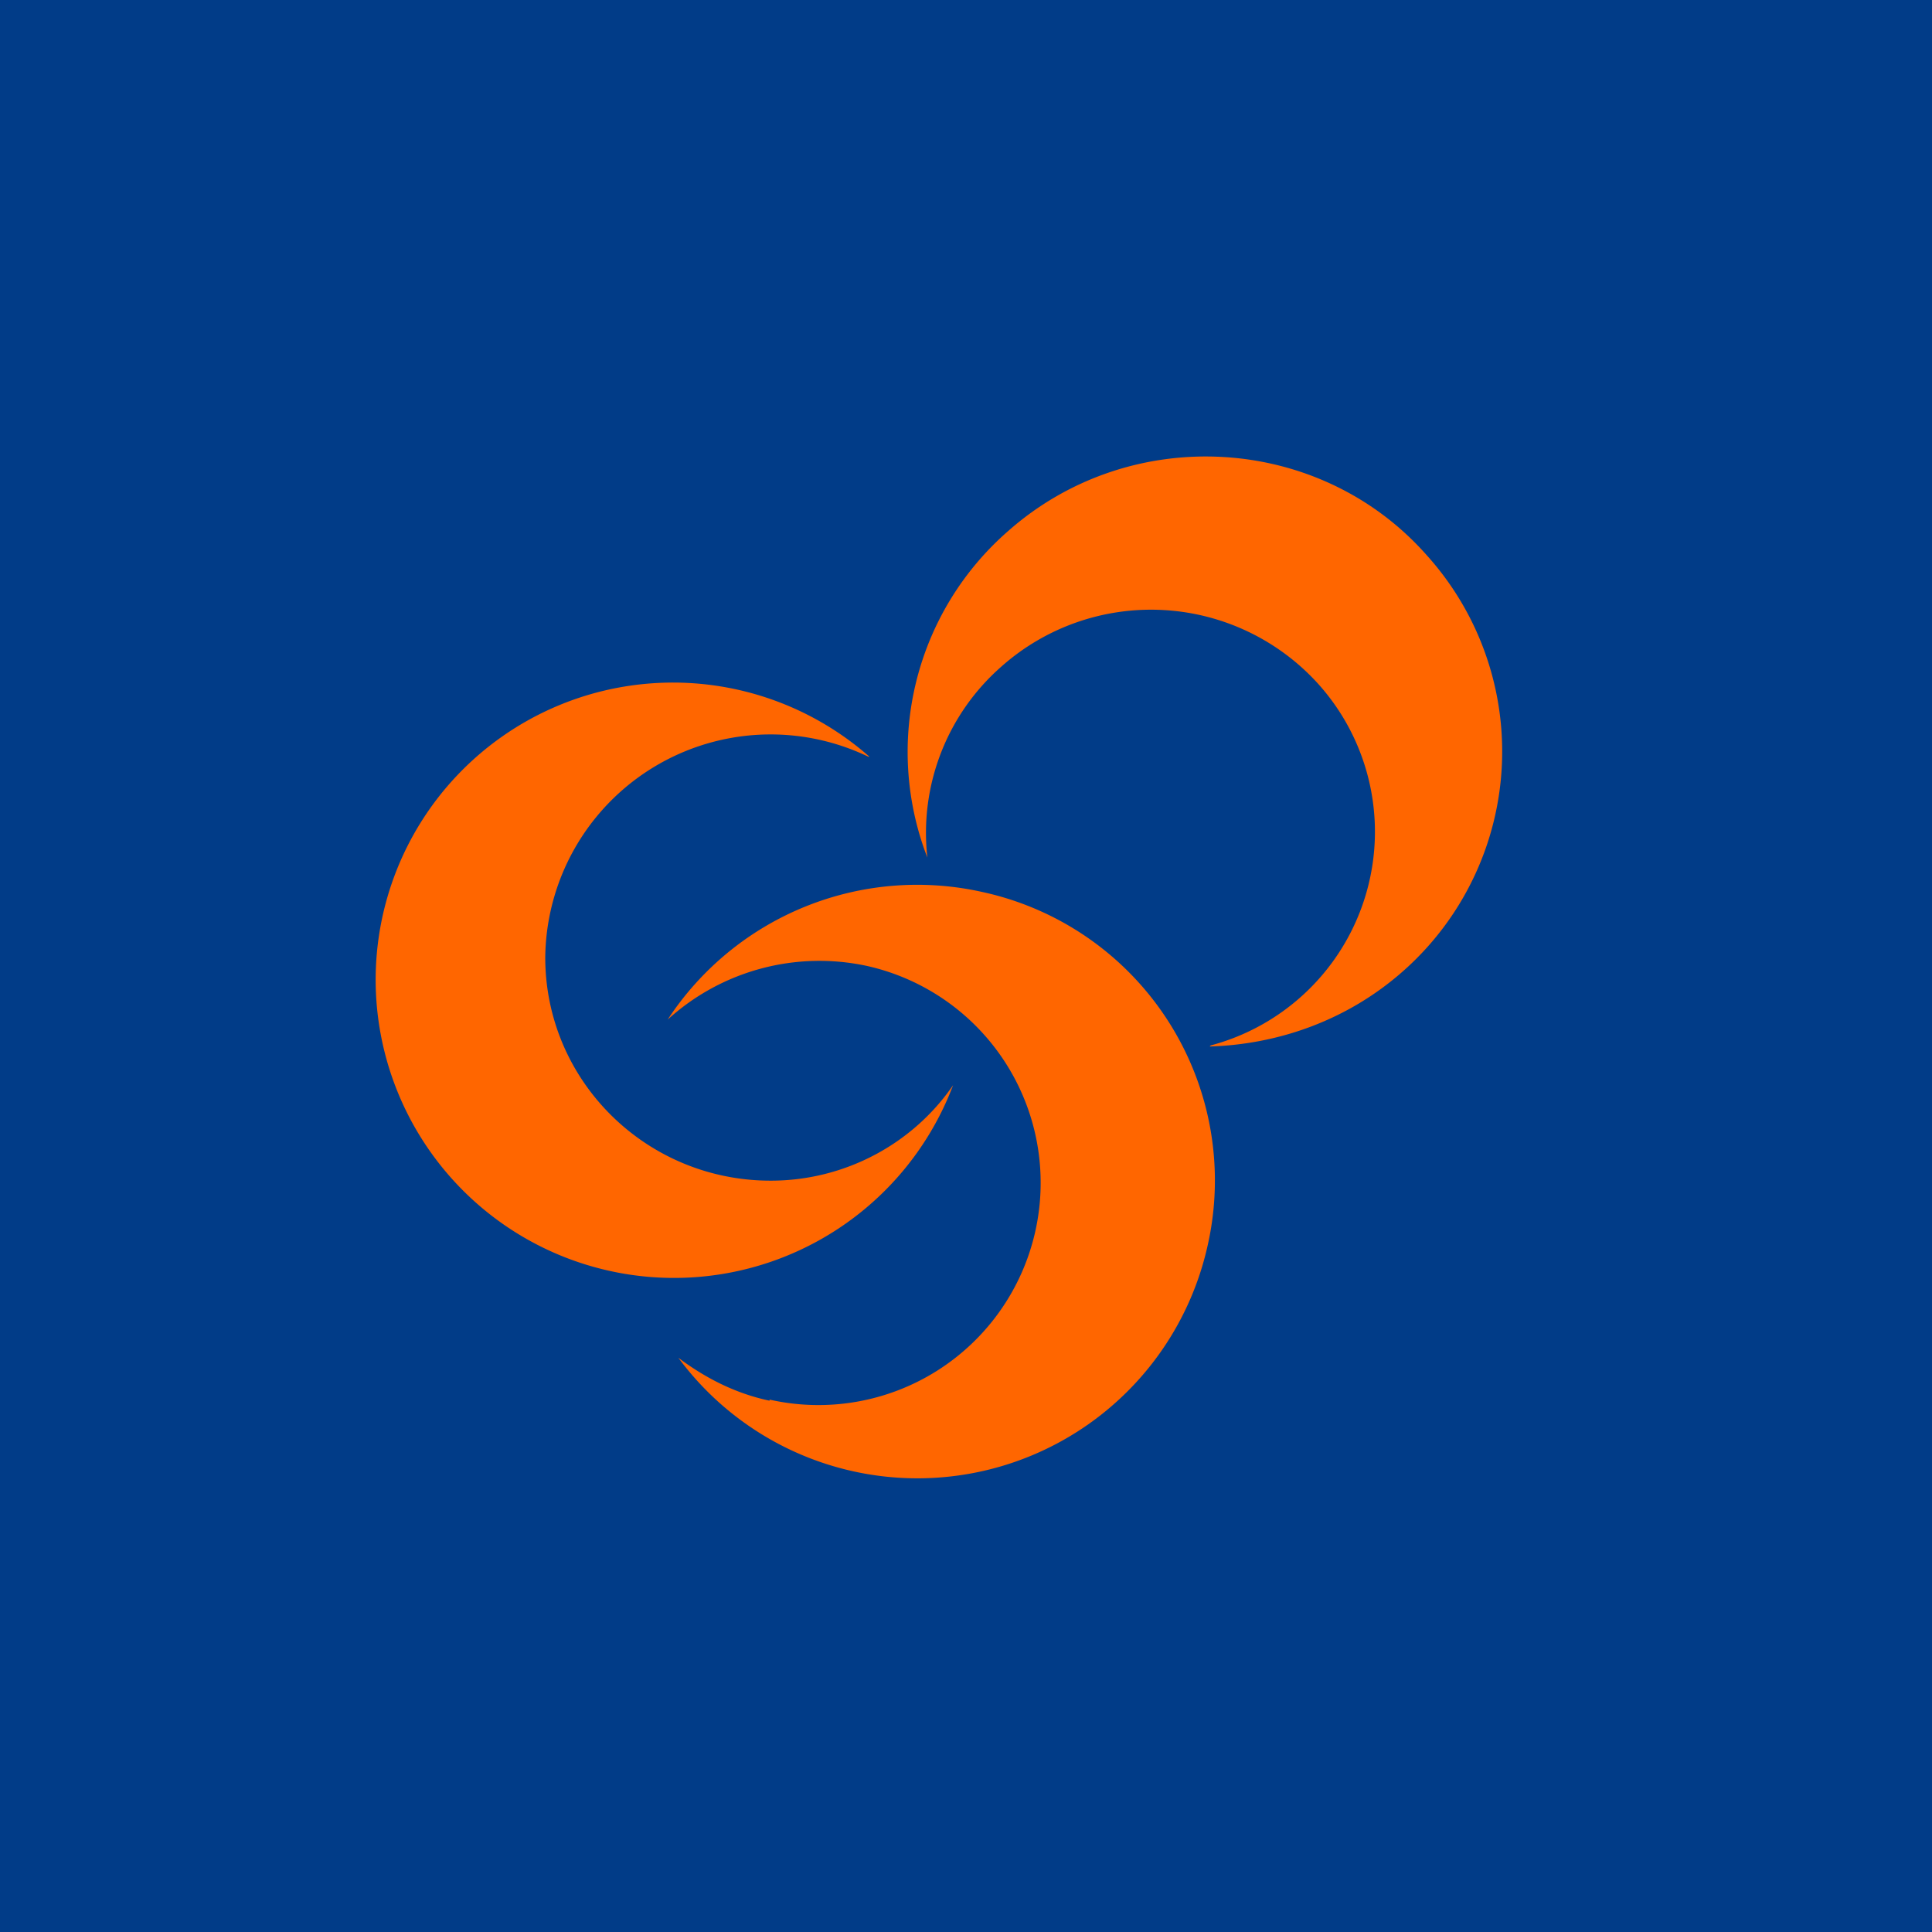
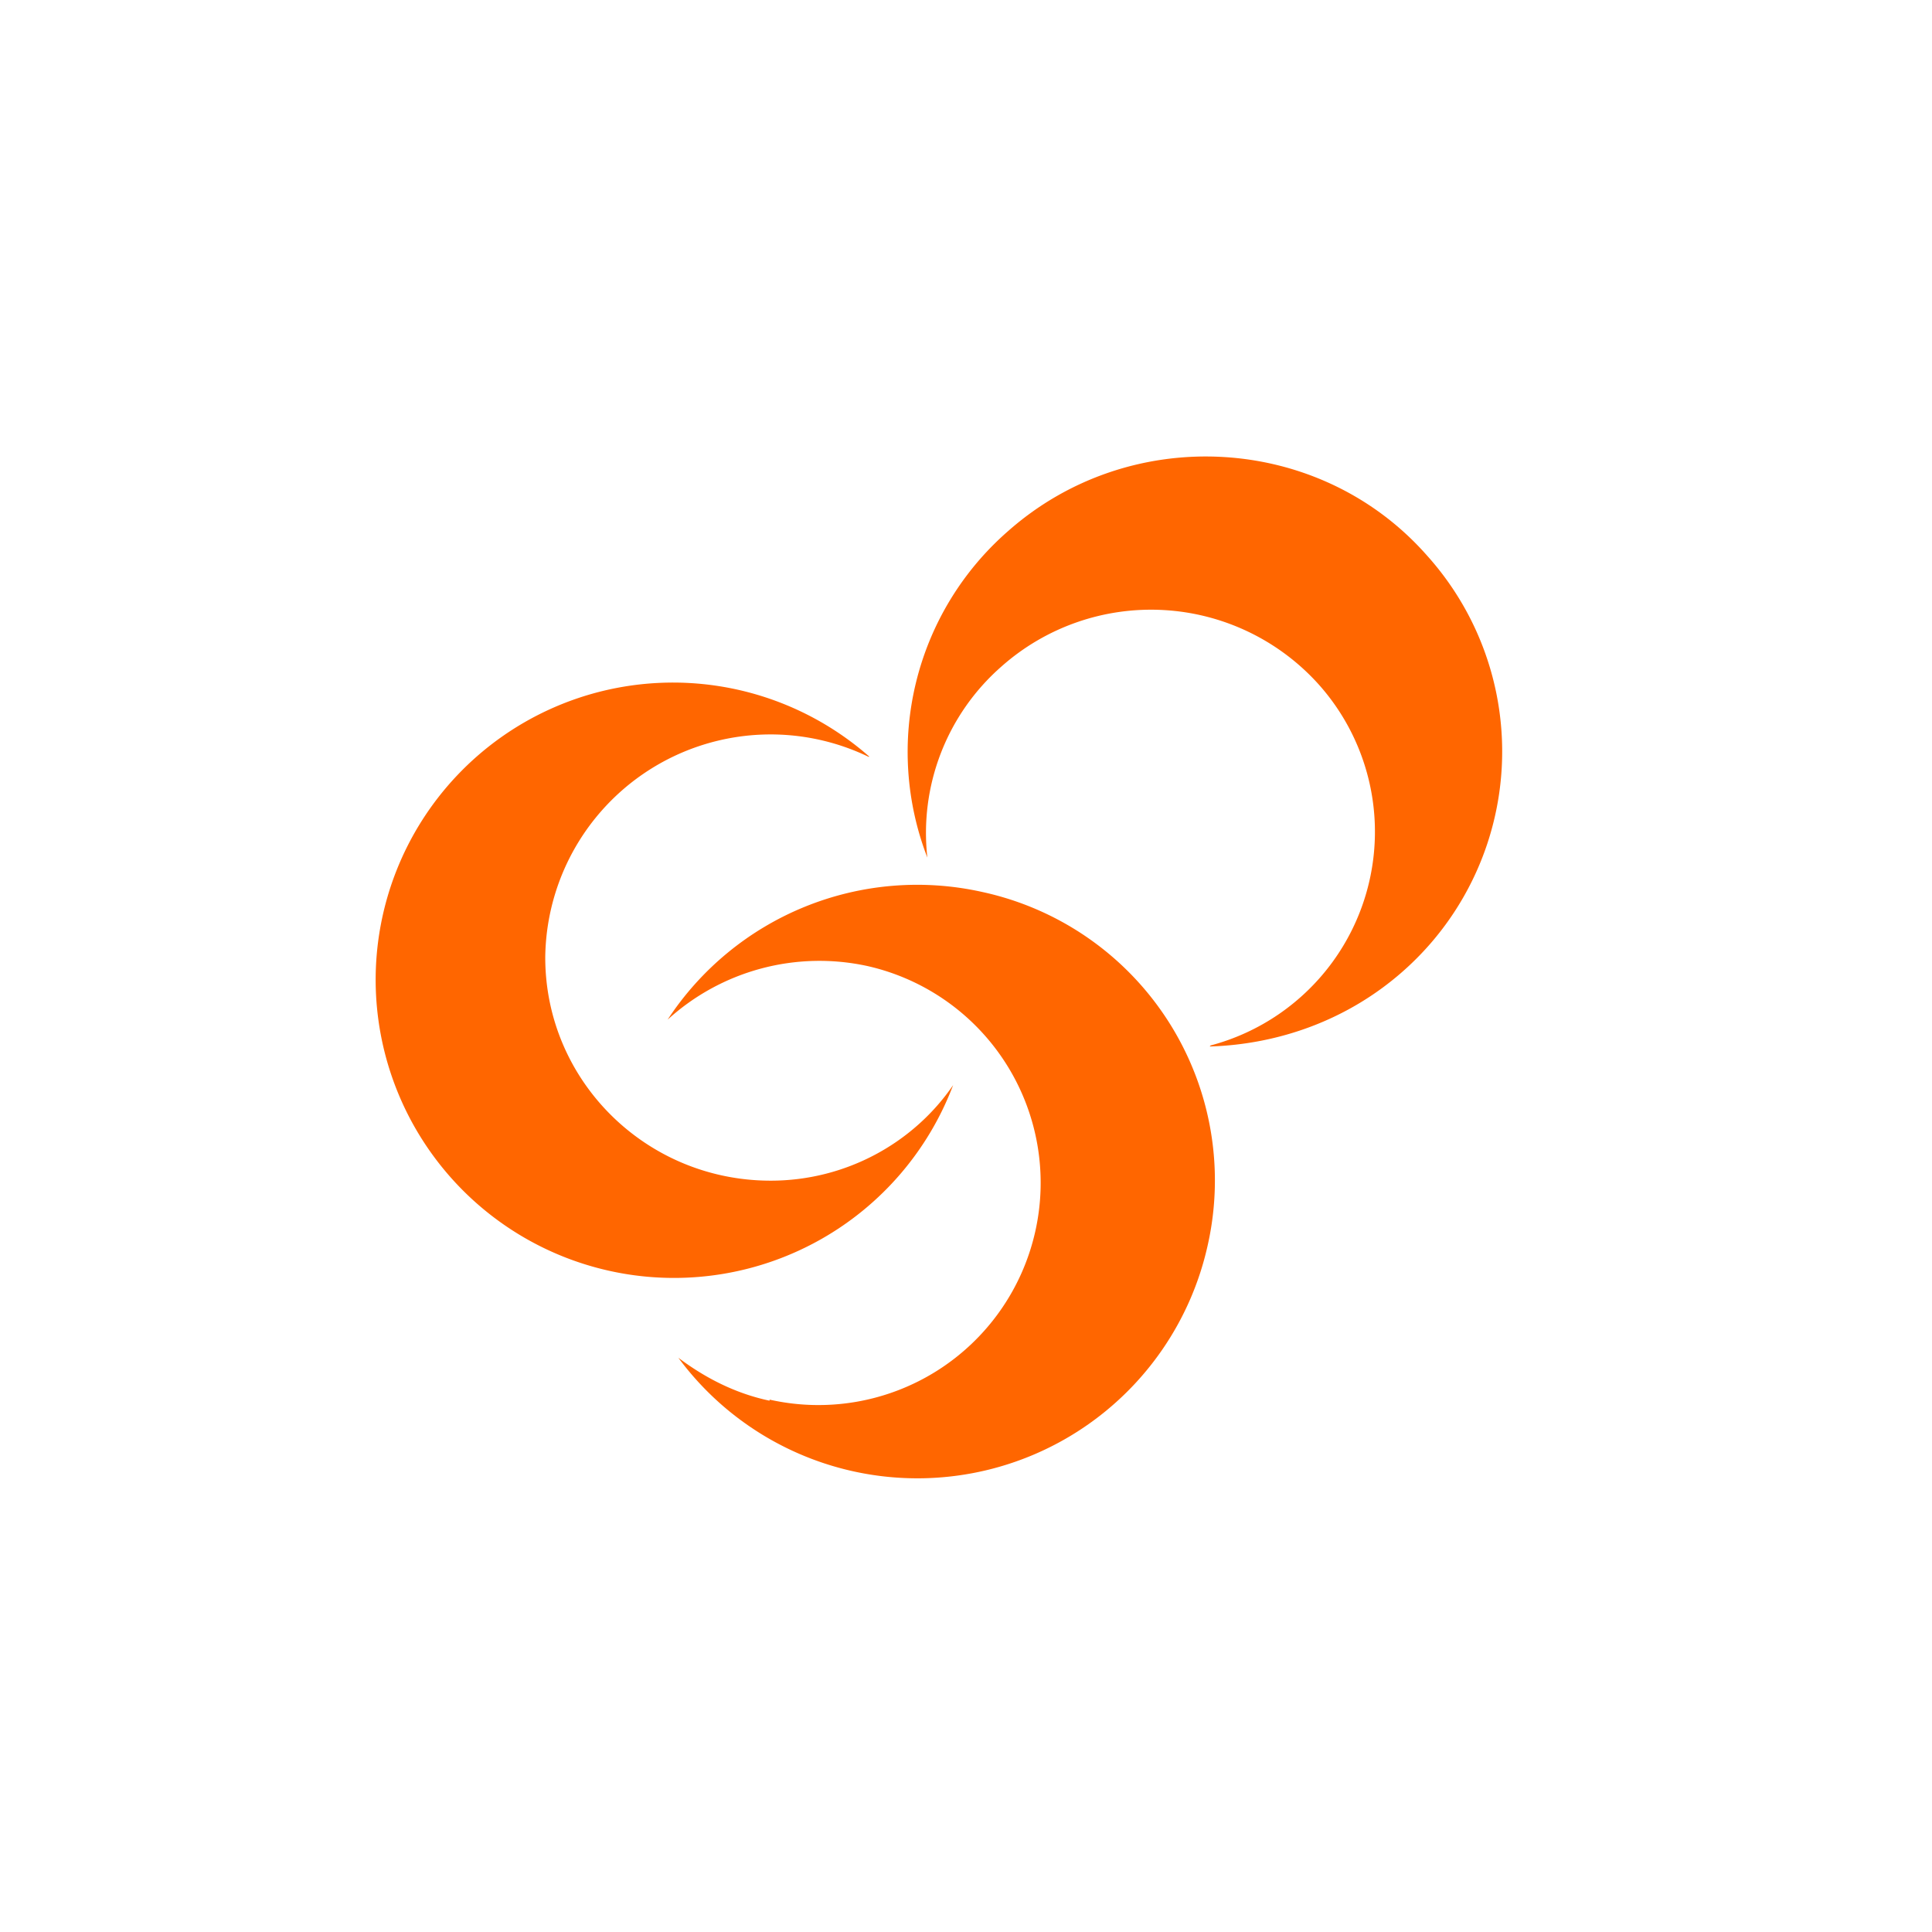
<svg xmlns="http://www.w3.org/2000/svg" width="18" height="18">
-   <path fill="#013C88" d="M0 0h18v18H0z" />
  <path d="M11.28 9.74a2.06 2.06 0 001-3.37 2.1 2.1 0 00-2.95-.16 2.06 2.06 0 00-.69 1.78 2.73 2.73 0 01.75-3.04c1.14-1.01 2.9-.91 3.9.22a2.73 2.73 0 01-.22 3.88c-.51.45-1.15.68-1.8.7zM8.09 7.05a2.1 2.1 0 00-3.01 1.87c0 1.15.94 2.08 2.1 2.08.7 0 1.33-.35 1.7-.89a2.78 2.78 0 01-5.38-.96 2.77 2.77 0 014.6-2.1zm-.92 6c-.33-.07-.61-.22-.85-.4a2.77 2.77 0 004.93-1.04 2.75 2.75 0 00-2.1-3.3A2.78 2.78 0 006.22 9.5 2.1 2.1 0 018.08 9a2.07 2.07 0 11-.91 4.04z" fill="#F60" />
</svg>